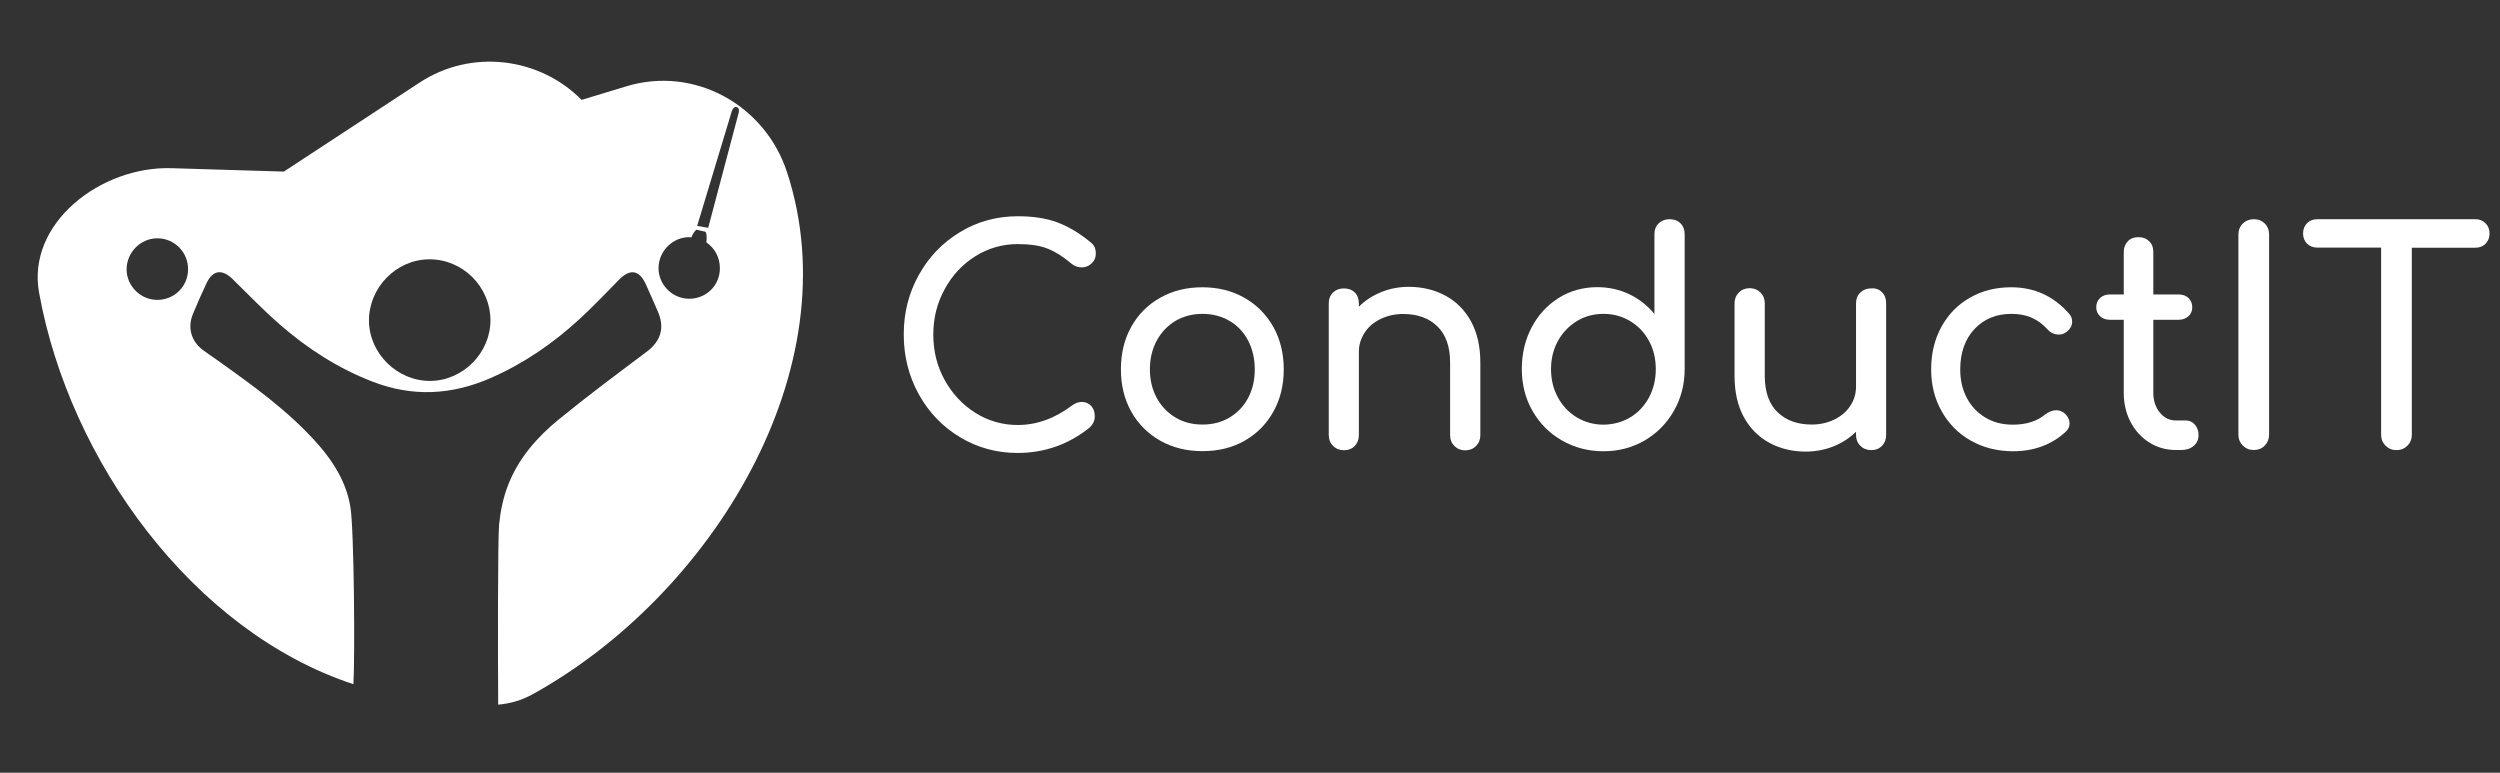
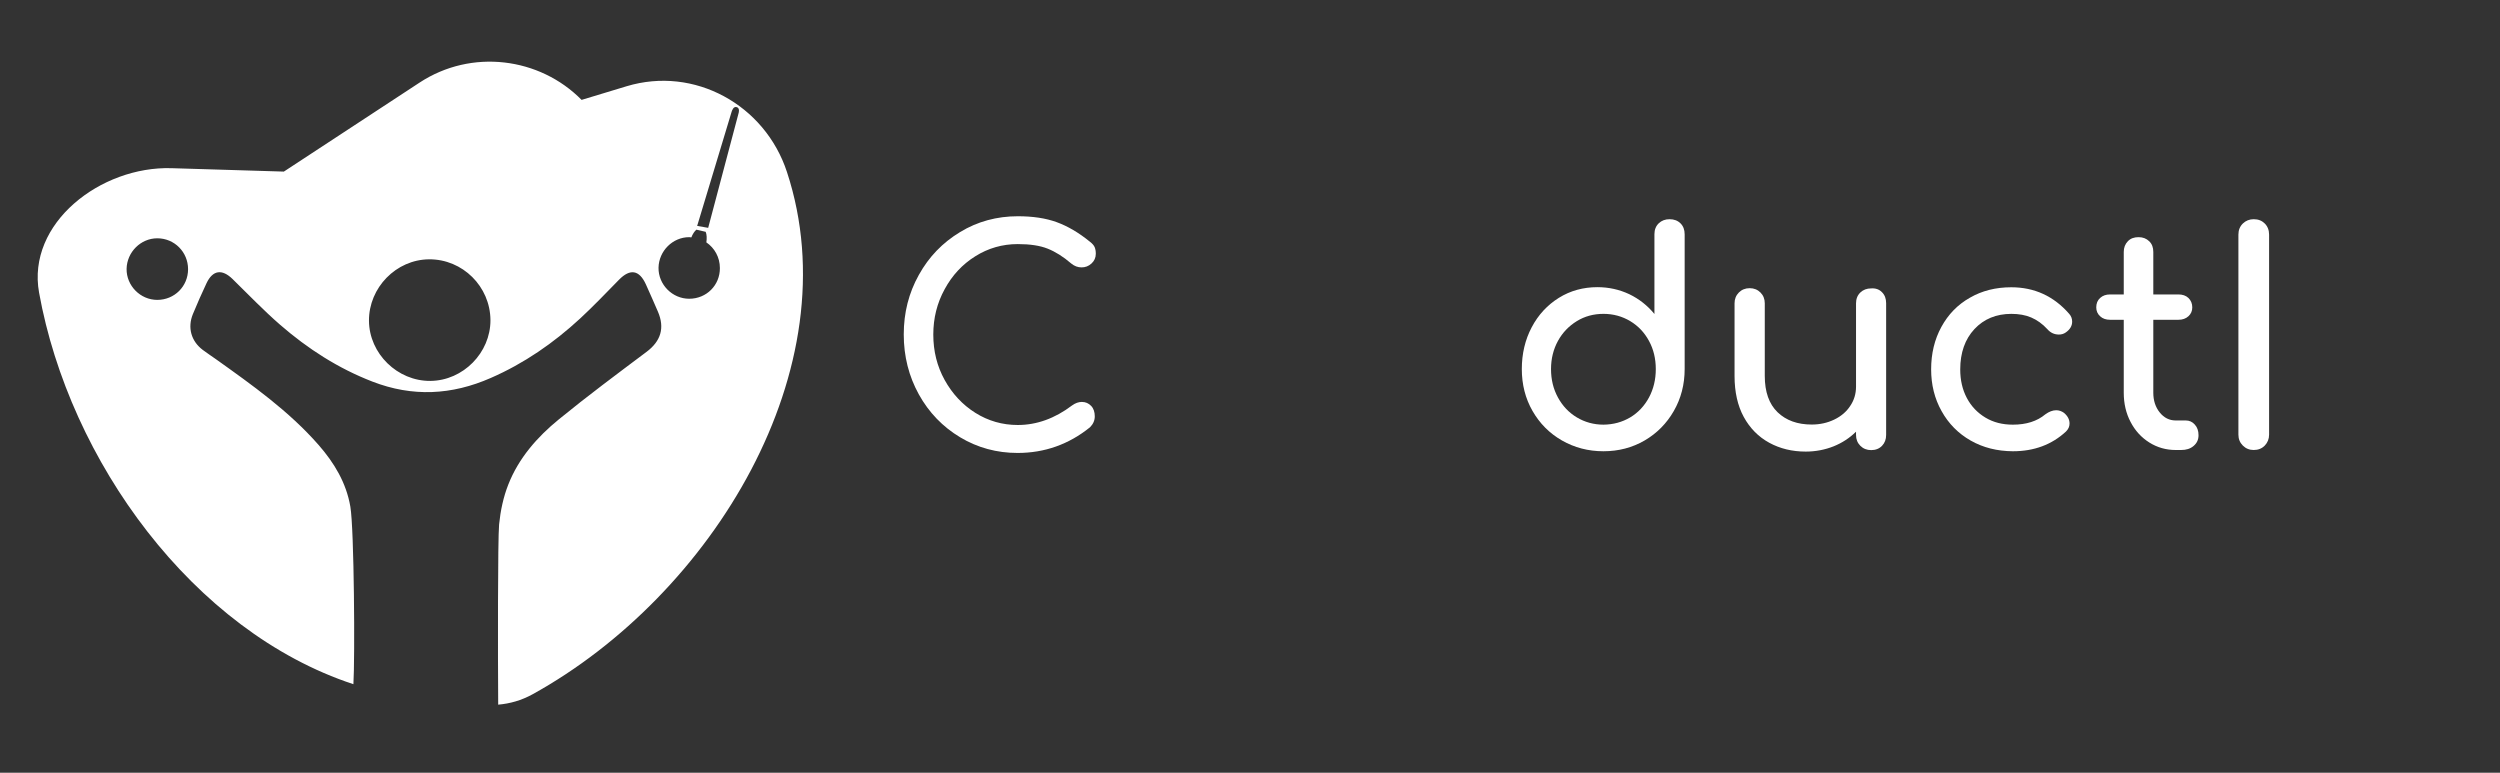
<svg xmlns="http://www.w3.org/2000/svg" version="1.1" id="Layer_1" x="0px" y="0px" viewBox="0 0 220 68" style="enable-background:new 0 0 220 68;" xml:space="preserve">
  <rect x="0" y="0" width="220" height="68" fill="#333333" stroke="none" />
  <style type="text/css">
	.st0{fill:#FFFFFF;}
</style>
  <path class="st0" d="M69.25,15.13c-1.94-5.91-8.15-9.34-14.11-7.54c0,0-1.59,0.48-3.96,1.2c-3.7-3.75-9.69-4.52-14.26-1.52  c-2.54,1.66-7.43,4.87-11.94,7.83c-5.4-0.17-9.89-0.3-9.89-0.3C8.87,14.61,2.33,19.64,3.44,25.76c2.67,14.79,13.54,29.8,27.66,34.45  c0.14-2.21,0.07-13.65-0.27-15.63c-0.36-2.1-1.42-3.85-2.79-5.42c-2.62-2.99-5.84-5.27-9.05-7.56c-0.38-0.27-0.78-0.53-1.15-0.81  c-1.02-0.77-1.35-1.96-0.87-3.14c0.38-0.92,0.78-1.83,1.2-2.72c0.55-1.17,1.37-1.28,2.3-0.37c1.38,1.35,2.72,2.75,4.18,4.02  c2.43,2.11,5.1,3.83,8.12,5c3.54,1.37,6.98,1.19,10.42-0.32c2.93-1.28,5.52-3.07,7.86-5.23c1.18-1.09,2.29-2.26,3.42-3.41  c0.98-1,1.79-0.87,2.37,0.41c0.36,0.79,0.7,1.58,1.05,2.38c0.63,1.45,0.26,2.61-0.99,3.55c-2.6,1.95-5.21,3.89-7.73,5.95  c-1.9,1.55-3.53,3.41-4.44,5.73c-0.44,1.11-0.69,2.32-0.81,3.51c-0.12,1.24-0.11,11.71-0.08,15.86c1.03-0.09,2.04-0.37,3.02-0.91  C62.62,52.4,74.94,32.44,69.25,15.13z M13.84,26.39c-1.49,0-2.72-1.25-2.7-2.73c0.03-1.48,1.25-2.69,2.7-2.69  c1.51,0,2.71,1.21,2.71,2.72C16.55,25.2,15.35,26.39,13.84,26.39z M37.88,33.52c-2.9,0.03-5.39-2.4-5.41-5.29  c-0.02-2.92,2.4-5.39,5.29-5.41c2.95-0.02,5.38,2.39,5.4,5.35C43.17,31.04,40.76,33.49,37.88,33.52z M60.65,26.29  c-1.49,0-2.72-1.25-2.7-2.73c0.03-1.48,1.25-2.69,2.7-2.69c0.07,0,0.13,0.01,0.19,0.02c0.11-0.29,0.27-0.53,0.44-0.68l0.82,0.19  c0.1,0.23,0.11,0.57,0.06,0.93c0.72,0.49,1.19,1.31,1.19,2.26C63.36,25.1,62.17,26.29,60.65,26.29z M62.32,20.05l-0.97-0.17  l3.04-10.07c0.04-0.11,0.16-0.47,0.45-0.38c0.29,0.09,0.16,0.51,0.16,0.51L62.32,20.05z" />
  <g>
    <path class="st0" d="M84.49,38.48c-1.53-0.92-2.74-2.17-3.63-3.77c-0.88-1.59-1.33-3.35-1.33-5.28c0-1.91,0.44-3.65,1.33-5.24   c0.88-1.59,2.09-2.84,3.63-3.77c1.53-0.93,3.23-1.39,5.08-1.39c1.32,0,2.46,0.17,3.42,0.52s1.94,0.92,2.92,1.72   c0.21,0.16,0.35,0.32,0.42,0.48c0.07,0.17,0.1,0.36,0.1,0.58c0,0.35-0.13,0.63-0.38,0.86c-0.25,0.23-0.54,0.34-0.87,0.34   c-0.33,0-0.63-0.11-0.91-0.34c-0.71-0.61-1.4-1.04-2.08-1.31c-0.68-0.27-1.55-0.4-2.63-0.4c-1.35,0-2.6,0.36-3.73,1.07   c-1.14,0.71-2.04,1.68-2.7,2.9c-0.67,1.22-1,2.55-1,3.99c0,1.46,0.33,2.79,1,4c0.67,1.21,1.57,2.18,2.7,2.89   c1.13,0.71,2.38,1.07,3.73,1.07c1.66,0,3.26-0.57,4.78-1.72c0.29-0.21,0.58-0.31,0.86-0.31c0.33,0,0.6,0.12,0.82,0.35   c0.22,0.23,0.32,0.54,0.32,0.92c0,0.36-0.14,0.68-0.42,0.96c-1.87,1.51-4,2.26-6.37,2.26C87.72,39.86,86.02,39.4,84.49,38.48z" />
-     <path class="st0" d="M102.1,38.78c-1.09-0.62-1.94-1.47-2.55-2.56c-0.61-1.09-0.91-2.33-0.91-3.72c0-1.4,0.3-2.65,0.91-3.74   c0.61-1.09,1.46-1.95,2.55-2.56c1.09-0.62,2.33-0.92,3.72-0.92c1.37,0,2.6,0.31,3.68,0.92s1.93,1.47,2.55,2.56   c0.61,1.09,0.92,2.34,0.92,3.74c0,1.39-0.3,2.63-0.91,3.72c-0.61,1.09-1.45,1.95-2.53,2.56c-1.08,0.62-2.32,0.92-3.71,0.92   C104.43,39.7,103.2,39.4,102.1,38.78z M108.2,36.74c0.7-0.42,1.25-0.99,1.64-1.73c0.39-0.74,0.58-1.57,0.58-2.51   s-0.2-1.78-0.58-2.52c-0.39-0.75-0.94-1.33-1.64-1.74s-1.5-0.62-2.38-0.62c-0.88,0-1.68,0.21-2.38,0.62c-0.7,0.42-1.25,1-1.65,1.74   c-0.4,0.75-0.6,1.59-0.6,2.52s0.2,1.77,0.6,2.51s0.95,1.31,1.65,1.73c0.7,0.42,1.49,0.62,2.38,0.62   C106.71,37.36,107.5,37.16,108.2,36.74z" />
-     <path class="st0" d="M127.22,26.03c0.95,0.52,1.7,1.28,2.24,2.27c0.54,1,0.81,2.2,0.81,3.6v6.4c0,0.38-0.13,0.7-0.38,0.95   c-0.25,0.25-0.57,0.38-0.95,0.38c-0.38,0-0.7-0.13-0.95-0.38c-0.25-0.25-0.38-0.57-0.38-0.95v-6.4c0-1.4-0.38-2.47-1.13-3.19   s-1.75-1.08-3-1.08c-0.73,0-1.39,0.15-1.99,0.44c-0.6,0.29-1.07,0.69-1.4,1.2s-0.51,1.07-0.51,1.69v7.33c0,0.38-0.12,0.7-0.36,0.95   c-0.24,0.25-0.56,0.38-0.96,0.38c-0.38,0-0.7-0.13-0.95-0.38c-0.25-0.25-0.38-0.57-0.38-0.95V26.7c0-0.4,0.13-0.72,0.38-0.96   s0.57-0.36,0.95-0.36c0.4,0,0.72,0.12,0.96,0.36s0.36,0.56,0.36,0.96v0.29c0.55-0.55,1.21-0.98,1.98-1.29s1.58-0.46,2.44-0.46   C125.19,25.25,126.27,25.51,127.22,26.03z" />
    <path class="st0" d="M147.89,19.66c0.24,0.24,0.36,0.56,0.36,0.96v11.86c0,1.35-0.32,2.58-0.95,3.68s-1.49,1.97-2.57,2.6   c-1.08,0.63-2.29,0.95-3.63,0.95c-1.33,0-2.55-0.32-3.65-0.95c-1.1-0.63-1.96-1.5-2.59-2.6s-0.94-2.33-0.94-3.68   s0.29-2.58,0.87-3.68c0.58-1.1,1.38-1.96,2.39-2.59s2.15-0.94,3.39-0.94c1,0,1.94,0.21,2.81,0.62c0.87,0.42,1.6,1,2.21,1.74v-7.02   c0-0.4,0.13-0.72,0.38-0.96c0.25-0.24,0.57-0.36,0.95-0.36C147.33,19.29,147.65,19.42,147.89,19.66z M143.46,36.73   c0.7-0.42,1.25-1.01,1.65-1.75c0.4-0.75,0.6-1.58,0.6-2.5c0-0.92-0.2-1.75-0.6-2.48c-0.4-0.74-0.95-1.32-1.65-1.74   c-0.7-0.42-1.49-0.64-2.35-0.64c-0.87,0-1.65,0.21-2.35,0.64c-0.7,0.43-1.26,1.01-1.66,1.74s-0.61,1.56-0.61,2.48   c0,0.92,0.2,1.75,0.61,2.5c0.41,0.75,0.96,1.33,1.66,1.75c0.7,0.42,1.49,0.64,2.35,0.64C141.97,37.36,142.75,37.15,143.46,36.73z" />
    <path class="st0" d="M165.62,25.72c0.24,0.24,0.36,0.56,0.36,0.96v11.6c0,0.38-0.12,0.7-0.36,0.95c-0.24,0.25-0.56,0.38-0.96,0.38   c-0.38,0-0.7-0.13-0.95-0.38c-0.25-0.25-0.38-0.57-0.38-0.95v-0.29c-0.56,0.55-1.21,0.98-1.98,1.29c-0.76,0.3-1.58,0.46-2.44,0.46   c-1.2,0-2.27-0.26-3.22-0.78c-0.95-0.52-1.7-1.28-2.24-2.27s-0.81-2.2-0.81-3.6v-6.4c0-0.38,0.13-0.7,0.38-0.95   c0.25-0.25,0.57-0.38,0.95-0.38s0.7,0.13,0.95,0.38c0.25,0.25,0.38,0.57,0.38,0.95v6.4c0,1.4,0.38,2.47,1.13,3.19s1.75,1.08,3,1.08   c0.73,0,1.39-0.15,1.99-0.44c0.6-0.29,1.07-0.69,1.4-1.2c0.34-0.5,0.51-1.07,0.51-1.69v-7.33c0-0.4,0.13-0.72,0.38-0.96   c0.25-0.24,0.57-0.36,0.95-0.36C165.06,25.35,165.38,25.47,165.62,25.72z" />
    <path class="st0" d="M173.42,38.77c-1.09-0.62-1.95-1.49-2.56-2.59c-0.62-1.1-0.92-2.33-0.92-3.68c0-1.39,0.3-2.63,0.9-3.73   c0.6-1.1,1.43-1.96,2.51-2.57c1.07-0.62,2.29-0.92,3.64-0.92c2.04,0,3.74,0.78,5.1,2.34c0.17,0.19,0.26,0.42,0.26,0.68   c0,0.38-0.19,0.7-0.57,0.96c-0.17,0.12-0.37,0.18-0.6,0.18c-0.4,0-0.74-0.16-1.01-0.47c-0.43-0.47-0.91-0.81-1.42-1.03   c-0.51-0.22-1.1-0.32-1.75-0.32c-1.33,0-2.42,0.45-3.25,1.34c-0.83,0.89-1.25,2.08-1.25,3.55c0,0.94,0.19,1.77,0.58,2.51   c0.39,0.74,0.94,1.31,1.64,1.73c0.7,0.42,1.5,0.62,2.41,0.62c1.18,0,2.13-0.3,2.86-0.91c0.33-0.24,0.65-0.36,0.96-0.36   c0.24,0,0.47,0.08,0.68,0.23c0.33,0.28,0.49,0.59,0.49,0.94c0,0.26-0.1,0.49-0.31,0.7c-1.25,1.16-2.81,1.74-4.68,1.74   C175.74,39.7,174.51,39.39,173.42,38.77z" />
    <path class="st0" d="M193.14,37.36c0.22,0.24,0.33,0.55,0.33,0.94s-0.14,0.69-0.43,0.94s-0.65,0.36-1.1,0.36h-0.47   c-0.85,0-1.63-0.22-2.33-0.66s-1.25-1.04-1.65-1.81c-0.4-0.76-0.6-1.62-0.6-2.57v-6.42h-1.2c-0.36,0-0.66-0.1-0.88-0.31   c-0.23-0.21-0.34-0.47-0.34-0.78c0-0.35,0.11-0.62,0.34-0.83c0.23-0.21,0.52-0.31,0.88-0.31h1.2v-3.74c0-0.38,0.12-0.69,0.36-0.94   s0.55-0.36,0.94-0.36s0.69,0.12,0.94,0.36s0.36,0.55,0.36,0.94v3.74h2.21c0.36,0,0.66,0.1,0.88,0.31s0.34,0.49,0.34,0.83   c0,0.31-0.11,0.57-0.34,0.78s-0.52,0.31-0.88,0.31h-2.21v6.42c0,0.69,0.19,1.27,0.57,1.74c0.38,0.47,0.85,0.7,1.4,0.7h0.88   C192.66,37,192.93,37.12,193.14,37.36z" />
    <path class="st0" d="M197.37,39.21c-0.26-0.26-0.39-0.58-0.39-0.96v-17.6c0-0.4,0.13-0.72,0.39-0.98c0.26-0.25,0.58-0.38,0.96-0.38   c0.4,0,0.72,0.13,0.97,0.38c0.25,0.25,0.38,0.58,0.38,0.98v17.6c0,0.38-0.13,0.7-0.38,0.96c-0.25,0.26-0.58,0.39-0.97,0.39   C197.95,39.6,197.63,39.47,197.37,39.21z" />
-     <path class="st0" d="M218.73,19.65c0.23,0.23,0.35,0.53,0.35,0.9c0,0.36-0.12,0.66-0.35,0.9c-0.23,0.23-0.53,0.35-0.9,0.35h-5.59   v16.46c0,0.38-0.13,0.7-0.39,0.96c-0.26,0.26-0.58,0.39-0.96,0.39s-0.7-0.13-0.96-0.39c-0.26-0.26-0.39-0.58-0.39-0.96V21.79h-5.62   c-0.36,0-0.66-0.12-0.9-0.35c-0.23-0.23-0.35-0.53-0.35-0.9c0-0.36,0.12-0.66,0.35-0.9c0.23-0.23,0.53-0.35,0.9-0.35h13.91   C218.19,19.29,218.49,19.41,218.73,19.65z" />
  </g>
</svg>